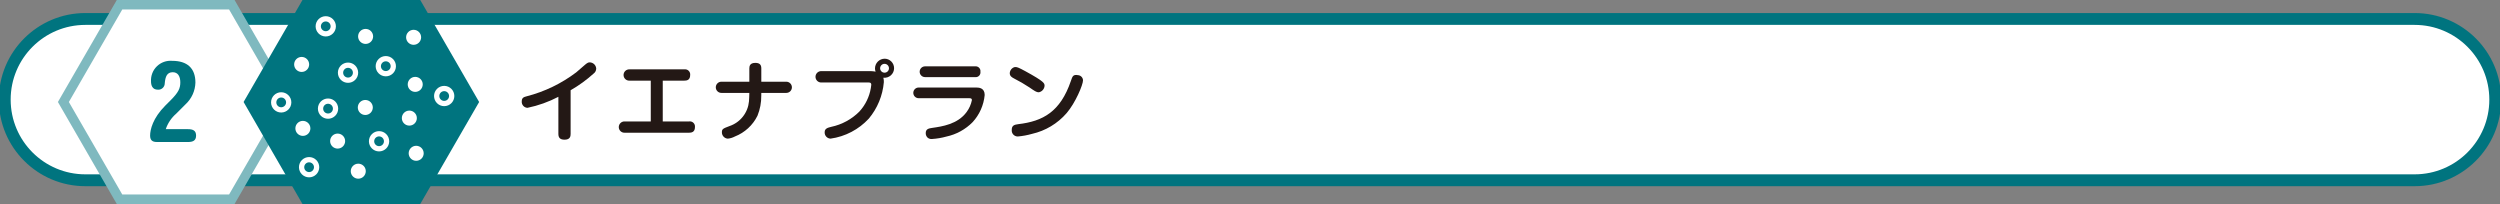
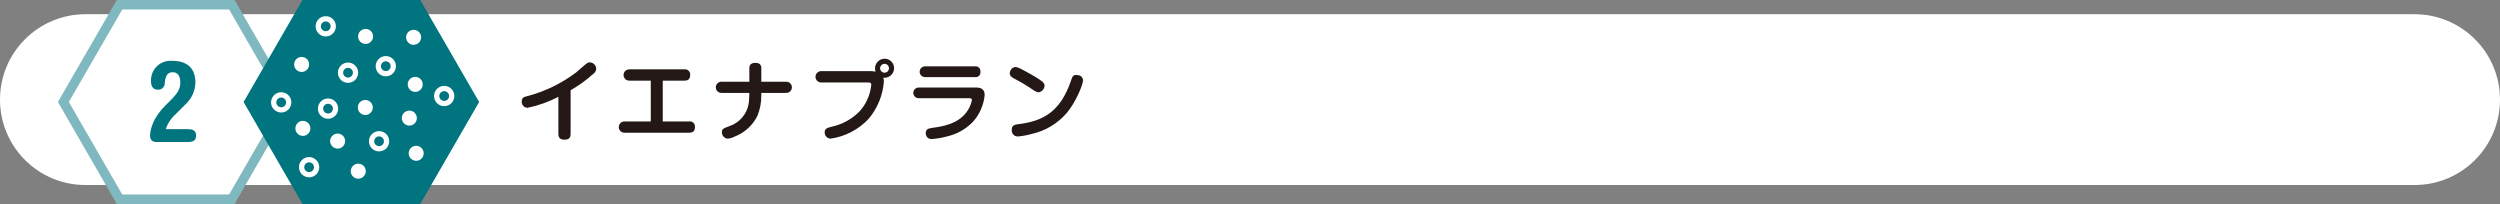
<svg xmlns="http://www.w3.org/2000/svg" width="527" height="43" viewBox="0 0 527 43" fill="none">
  <rect x="0" y="0" width="527" height="43" fill="#808080" stroke="none" />
  <g clip-path="url(#clip0_1156_385)">
    <path d="M509 3H18C8.059 3 0 11.059 0 21C0 30.941 8.059 39 18 39H509C518.941 39 527 30.941 527 21C527 11.059 518.941 3 509 3Z" fill="white" />
-     <path d="M508.999 3.999H17.998C8.609 3.999 0.998 11.61 0.998 20.999V21C0.998 30.389 8.609 38 17.998 38H508.999C518.388 38 525.999 30.389 525.999 21V20.999C525.999 11.61 518.388 3.999 508.999 3.999Z" stroke="#00747F" stroke-width="2.5" stroke-miterlimit="10" />
    <path d="M48.868 42H25.197L13.361 21.5L25.197 1H48.868L60.704 21.5L48.868 42Z" fill="white" />
    <path d="M25.775 2L14.516 21.5L25.775 41H48.291L59.55 21.5L48.291 2H25.775ZM24.62 0H49.446L61.859 21.5L49.446 43H24.62L12.207 21.5L24.62 0Z" fill="#7FB9BF" />
    <path d="M120.287 28.238C120.287 28.713 120.195 29.445 119.006 29.445C118.106 29.445 117.706 29.061 117.706 28.238V20.407C115.653 21.48 113.461 22.262 111.193 22.73C111.022 22.723 110.855 22.682 110.701 22.608C110.547 22.535 110.409 22.431 110.296 22.302C110.183 22.174 110.097 22.025 110.044 21.862C109.991 21.7 109.97 21.529 109.985 21.358C109.985 20.59 110.461 20.444 111.028 20.298C114.81 19.323 118.362 17.607 121.475 15.248L123.359 13.62C123.853 13.199 124.073 13.145 124.31 13.145C124.663 13.151 125 13.29 125.255 13.534C125.509 13.778 125.662 14.109 125.683 14.461C125.679 14.67 125.625 14.876 125.527 15.06C125.428 15.244 125.288 15.403 125.116 15.523C123.635 16.858 122.016 18.031 120.286 19.023L120.287 28.238Z" fill="#231815" />
    <path d="M145.233 25.6C145.399 25.571 145.57 25.581 145.731 25.629C145.892 25.677 146.04 25.762 146.163 25.878C146.286 25.993 146.38 26.136 146.438 26.294C146.495 26.452 146.515 26.622 146.496 26.789C146.496 27.889 145.727 27.978 145.233 27.978H131.676C131.516 27.985 131.356 27.959 131.206 27.902C131.056 27.845 130.919 27.759 130.803 27.647C130.688 27.536 130.596 27.403 130.533 27.256C130.47 27.108 130.438 26.949 130.438 26.789C130.438 26.629 130.47 26.47 130.533 26.322C130.596 26.175 130.688 26.041 130.803 25.93C130.919 25.819 131.056 25.733 131.206 25.676C131.356 25.619 131.516 25.593 131.676 25.6H137.183V17H132.683C132.523 17.006 132.363 16.981 132.213 16.924C132.063 16.867 131.926 16.78 131.81 16.669C131.695 16.558 131.603 16.425 131.54 16.277C131.477 16.13 131.445 15.971 131.445 15.811C131.445 15.651 131.477 15.492 131.54 15.344C131.603 15.197 131.695 15.063 131.81 14.952C131.926 14.841 132.063 14.755 132.213 14.698C132.363 14.641 132.523 14.615 132.683 14.622H144.246C144.411 14.597 144.578 14.61 144.737 14.659C144.896 14.709 145.041 14.795 145.161 14.91C145.281 15.024 145.373 15.165 145.43 15.322C145.488 15.478 145.508 15.645 145.49 15.81C145.49 16.927 144.721 17 144.246 17H139.708V25.6H145.233Z" fill="#231815" />
    <path d="M160.476 20.17C160.493 21.618 160.221 23.055 159.676 24.396C158.692 26.396 156.996 27.956 154.92 28.769C154.454 29.018 153.945 29.174 153.42 29.227C153.08 29.207 152.762 29.057 152.53 28.808C152.298 28.56 152.171 28.231 152.175 27.891C152.175 27.191 152.395 27.104 153.786 26.573C154.9 26.194 155.881 25.5 156.609 24.574C157.336 23.648 157.78 22.532 157.886 21.359C157.924 20.719 157.96 20.151 157.96 19.585H152.069C151.756 19.585 151.456 19.461 151.234 19.239C151.013 19.018 150.889 18.718 150.889 18.405C150.889 18.092 151.013 17.792 151.234 17.571C151.456 17.349 151.756 17.225 152.069 17.225H157.96V14.407C157.96 13.932 158.088 13.255 159.222 13.255C160.136 13.255 160.484 13.655 160.484 14.407V17.225H165.754C166.067 17.225 166.367 17.349 166.588 17.571C166.809 17.792 166.934 18.092 166.934 18.405C166.934 18.718 166.809 19.018 166.588 19.239C166.367 19.461 166.067 19.585 165.754 19.585H160.484L160.476 20.17Z" fill="#231815" />
    <path d="M173.106 17.39C172.788 17.39 172.483 17.264 172.258 17.039C172.033 16.814 171.906 16.508 171.906 16.19C171.906 15.872 172.033 15.567 172.258 15.342C172.483 15.117 172.788 14.99 173.106 14.99H183.516C183.873 14.999 184.228 15.037 184.578 15.101C184.49 14.886 184.447 14.656 184.449 14.424C184.45 13.884 184.664 13.366 185.044 12.982C185.424 12.598 185.94 12.38 186.48 12.374C187.009 12.376 187.515 12.586 187.888 12.96C188.262 13.333 188.473 13.84 188.474 14.368C188.475 14.655 188.414 14.938 188.297 15.2C188.179 15.461 188.008 15.695 187.793 15.885C187.579 16.075 187.327 16.218 187.053 16.303C186.779 16.389 186.491 16.416 186.206 16.381C186.293 16.684 186.33 16.999 186.315 17.314C186.073 20.139 184.968 22.822 183.15 24.998C181.03 27.297 178.179 28.79 175.082 29.225C174.911 29.219 174.743 29.179 174.587 29.108C174.432 29.036 174.292 28.934 174.176 28.808C174.061 28.682 173.971 28.534 173.913 28.373C173.855 28.212 173.829 28.041 173.838 27.87C173.838 27.084 174.497 26.919 175.228 26.736C177.484 26.261 179.551 25.135 181.174 23.498C182.432 22.116 183.265 20.402 183.574 18.559C183.619 18.335 183.649 18.109 183.666 17.881C183.666 17.388 183.318 17.388 183.066 17.388L173.106 17.39ZM186.461 13.456C186.214 13.457 185.978 13.556 185.803 13.731C185.629 13.905 185.53 14.142 185.529 14.389C185.529 14.636 185.628 14.874 185.803 15.049C185.977 15.224 186.215 15.322 186.462 15.322C186.71 15.322 186.947 15.224 187.122 15.049C187.297 14.874 187.395 14.636 187.395 14.389C187.394 14.142 187.295 13.905 187.12 13.73C186.945 13.555 186.709 13.457 186.461 13.456Z" fill="#231815" />
    <path d="M193.648 20.7C193.35 20.7 193.064 20.582 192.853 20.371C192.642 20.16 192.523 19.873 192.523 19.575C192.523 19.277 192.642 18.991 192.853 18.78C193.064 18.569 193.35 18.45 193.648 18.45H205.778C206.327 18.45 207.571 18.505 207.571 20.023C207.373 22.159 206.48 24.171 205.028 25.75C203.522 27.28 201.601 28.336 199.502 28.787C198.511 29.064 197.493 29.236 196.465 29.3C196.143 29.335 195.821 29.243 195.565 29.043C195.428 28.919 195.319 28.767 195.246 28.596C195.173 28.426 195.139 28.241 195.144 28.056C195.144 27.156 195.821 27.067 196.535 26.956C198.565 26.663 201.84 26.205 203.743 23.644C204.305 22.892 204.693 22.023 204.877 21.102C204.877 20.754 204.658 20.702 204.291 20.702L193.648 20.7ZM205.54 13.986C205.694 13.966 205.851 13.981 205.997 14.031C206.144 14.081 206.278 14.164 206.387 14.273C206.497 14.383 206.58 14.516 206.63 14.663C206.68 14.81 206.695 14.967 206.674 15.12C206.697 15.274 206.683 15.432 206.634 15.58C206.586 15.728 206.503 15.862 206.393 15.973C206.282 16.083 206.148 16.166 206 16.215C205.852 16.264 205.695 16.278 205.54 16.255H194.998C194.698 16.255 194.409 16.136 194.196 15.923C193.983 15.71 193.864 15.422 193.864 15.121C193.864 14.82 193.983 14.531 194.196 14.319C194.409 14.106 194.698 13.986 194.998 13.986H205.54Z" fill="#231815" />
    <path d="M214.082 14.133C214.43 14.133 214.759 14.261 216.113 14.992C220.193 17.225 220.193 17.554 220.193 18.103C220.167 18.432 220.032 18.743 219.81 18.988C219.589 19.233 219.292 19.398 218.967 19.457C218.492 19.457 218.089 19.182 217.009 18.432C215.966 17.743 214.885 17.114 213.771 16.548C213.35 16.328 212.857 16.054 212.857 15.432C212.87 15.143 212.972 14.864 213.148 14.635C213.325 14.406 213.568 14.237 213.844 14.151C213.923 14.138 214.003 14.132 214.082 14.133ZM228.297 16.95C228.297 17.883 226.688 21.707 224.84 23.85C222.935 26.047 220.377 27.579 217.54 28.222C216.566 28.499 215.567 28.683 214.557 28.771C214.379 28.774 214.201 28.739 214.037 28.669C213.873 28.599 213.725 28.495 213.604 28.363C213.483 28.232 213.391 28.076 213.335 27.907C213.278 27.737 213.258 27.558 213.276 27.38C213.276 26.466 213.789 26.28 214.649 26.173C219.826 25.573 223.522 23.573 225.736 17.08C226.065 16.129 226.174 15.8 226.888 15.8C227.042 15.801 227.196 15.82 227.345 15.855C227.608 15.895 227.848 16.027 228.023 16.228C228.197 16.428 228.295 16.684 228.299 16.95H228.297Z" fill="#231815" />
    <path d="M33.043 29.932C32.092 29.932 31.643 29.532 31.643 28.577C31.643 27.342 32.213 24.895 34.827 22.277L35.943 21.161C37.606 19.498 38.01 18.642 38.01 17.361C38.01 16.08 37.488 15.224 36.419 15.224C35.207 15.224 34.85 16.15 34.731 17.552C34.731 17.738 34.693 17.922 34.619 18.093C34.545 18.264 34.437 18.418 34.301 18.545C34.165 18.672 34.004 18.769 33.829 18.832C33.654 18.894 33.467 18.919 33.282 18.906C32.094 18.906 31.833 17.956 31.833 17.147C31.801 16.559 31.896 15.97 32.111 15.422C32.326 14.873 32.656 14.377 33.08 13.967C33.503 13.557 34.01 13.243 34.565 13.046C35.12 12.849 35.712 12.773 36.299 12.824C39.46 12.824 41.194 14.368 41.194 17.409C41.17 18.275 40.973 19.128 40.613 19.917C40.254 20.706 39.739 21.414 39.101 22L37.129 23.973C36.123 24.844 35.368 25.968 34.943 27.228H39.624C40.693 27.228 41.334 27.536 41.334 28.581C41.334 29.626 40.693 29.936 39.624 29.936L33.043 29.932Z" fill="#00747F" />
    <path d="M88.588 0H63.761L51.348 21.5L63.761 43H88.587L101.001 21.5L88.588 0Z" fill="#00747F" />
    <path d="M87.19 9.447C88.065 9.447 88.773 8.739 88.773 7.864C88.773 6.99 88.065 6.281 87.19 6.281C86.316 6.281 85.607 6.99 85.607 7.864C85.607 8.739 86.316 9.447 87.19 9.447Z" fill="white" />
    <path d="M93.636 21.823C94.51 21.823 95.219 21.114 95.219 20.24C95.219 19.366 94.51 18.657 93.636 18.657C92.761 18.657 92.053 19.366 92.053 20.24C92.053 21.114 92.761 21.823 93.636 21.823Z" stroke="white" stroke-width="1.109" stroke-linecap="round" stroke-linejoin="round" />
    <path d="M77.007 24.239C77.881 24.239 78.59 23.53 78.59 22.656C78.59 21.782 77.881 21.073 77.007 21.073C76.133 21.073 75.424 21.782 75.424 22.656C75.424 23.53 76.133 24.239 77.007 24.239Z" fill="white" />
    <path d="M68.669 7.133C69.543 7.133 70.252 6.424 70.252 5.55C70.252 4.676 69.543 3.967 68.669 3.967C67.795 3.967 67.086 4.676 67.086 5.55C67.086 6.424 67.795 7.133 68.669 7.133Z" stroke="white" stroke-width="1.109" stroke-linecap="round" stroke-linejoin="round" />
    <path d="M77.069 9.259C77.944 9.259 78.652 8.55 78.652 7.676C78.652 6.802 77.944 6.093 77.069 6.093C76.195 6.093 75.486 6.802 75.486 7.676C75.486 8.55 76.195 9.259 77.069 9.259Z" fill="white" />
    <path d="M69.151 24.482C70.026 24.482 70.734 23.774 70.734 22.899C70.734 22.025 70.026 21.316 69.151 21.316C68.277 21.316 67.568 22.025 67.568 22.899C67.568 23.774 68.277 24.482 69.151 24.482Z" stroke="white" stroke-width="1.109" stroke-linecap="round" stroke-linejoin="round" />
    <path d="M87.53 19.371C88.404 19.371 89.113 18.662 89.113 17.788C89.113 16.914 88.404 16.205 87.53 16.205C86.656 16.205 85.947 16.914 85.947 17.788C85.947 18.662 86.656 19.371 87.53 19.371Z" fill="white" />
    <path d="M79.907 31.364C80.781 31.364 81.49 30.655 81.49 29.781C81.49 28.907 80.781 28.198 79.907 28.198C79.033 28.198 78.324 28.907 78.324 29.781C78.324 30.655 79.033 31.364 79.907 31.364Z" stroke="white" stroke-width="1.109" stroke-linecap="round" stroke-linejoin="round" />
    <path d="M87.731 33.898C88.606 33.898 89.314 33.19 89.314 32.315C89.314 31.441 88.606 30.732 87.731 30.732C86.857 30.732 86.148 31.441 86.148 32.315C86.148 33.19 86.857 33.898 87.731 33.898Z" fill="white" />
    <path d="M59.278 23.165C60.153 23.165 60.861 22.456 60.861 21.582C60.861 20.708 60.153 19.999 59.278 19.999C58.404 19.999 57.695 20.708 57.695 21.582C57.695 22.456 58.404 23.165 59.278 23.165Z" stroke="white" stroke-width="1.109" stroke-linecap="round" stroke-linejoin="round" />
    <path d="M73.364 16.908C74.239 16.908 74.947 16.2 74.947 15.325C74.947 14.451 74.239 13.742 73.364 13.742C72.49 13.742 71.781 14.451 71.781 15.325C71.781 16.2 72.49 16.908 73.364 16.908Z" stroke="white" stroke-width="1.109" stroke-linecap="round" stroke-linejoin="round" />
    <path d="M81.327 15.536C82.201 15.536 82.91 14.827 82.91 13.953C82.91 13.079 82.201 12.37 81.327 12.37C80.453 12.37 79.744 13.079 79.744 13.953C79.744 14.827 80.453 15.536 81.327 15.536Z" stroke="white" stroke-width="1.109" stroke-linecap="round" stroke-linejoin="round" />
    <path d="M86.29 26.48C87.164 26.48 87.873 25.772 87.873 24.898C87.873 24.023 87.164 23.314 86.29 23.314C85.416 23.314 84.707 24.023 84.707 24.898C84.707 25.772 85.416 26.48 86.29 26.48Z" fill="white" />
    <path d="M75.524 37.67C76.399 37.67 77.107 36.961 77.107 36.087C77.107 35.213 76.399 34.504 75.524 34.504C74.65 34.504 73.941 35.213 73.941 36.087C73.941 36.961 74.65 37.67 75.524 37.67Z" fill="white" />
    <path d="M63.847 28.646C64.721 28.646 65.43 27.938 65.43 27.064C65.43 26.189 64.721 25.48 63.847 25.48C62.972 25.48 62.264 26.189 62.264 27.064C62.264 27.938 62.972 28.646 63.847 28.646Z" fill="white" />
    <path d="M63.587 15.166C64.461 15.166 65.17 14.457 65.17 13.583C65.17 12.709 64.461 12 63.587 12C62.713 12 62.004 12.709 62.004 13.583C62.004 14.457 62.713 15.166 63.587 15.166Z" fill="white" />
    <path d="M65.159 36.829C66.033 36.829 66.742 36.12 66.742 35.246C66.742 34.372 66.033 33.663 65.159 33.663C64.285 33.663 63.576 34.372 63.576 35.246C63.576 36.12 64.285 36.829 65.159 36.829Z" stroke="white" stroke-width="1.109" stroke-linecap="round" stroke-linejoin="round" />
    <path d="M71.173 31.324C72.047 31.324 72.756 30.616 72.756 29.741C72.756 28.867 72.047 28.158 71.173 28.158C70.299 28.158 69.59 28.867 69.59 29.741C69.59 30.616 70.299 31.324 71.173 31.324Z" fill="white" />
  </g>
  <defs>
    <clipPath id="clip0_1156_385">
      <rect width="527" height="43" fill="white" />
    </clipPath>
  </defs>
</svg>